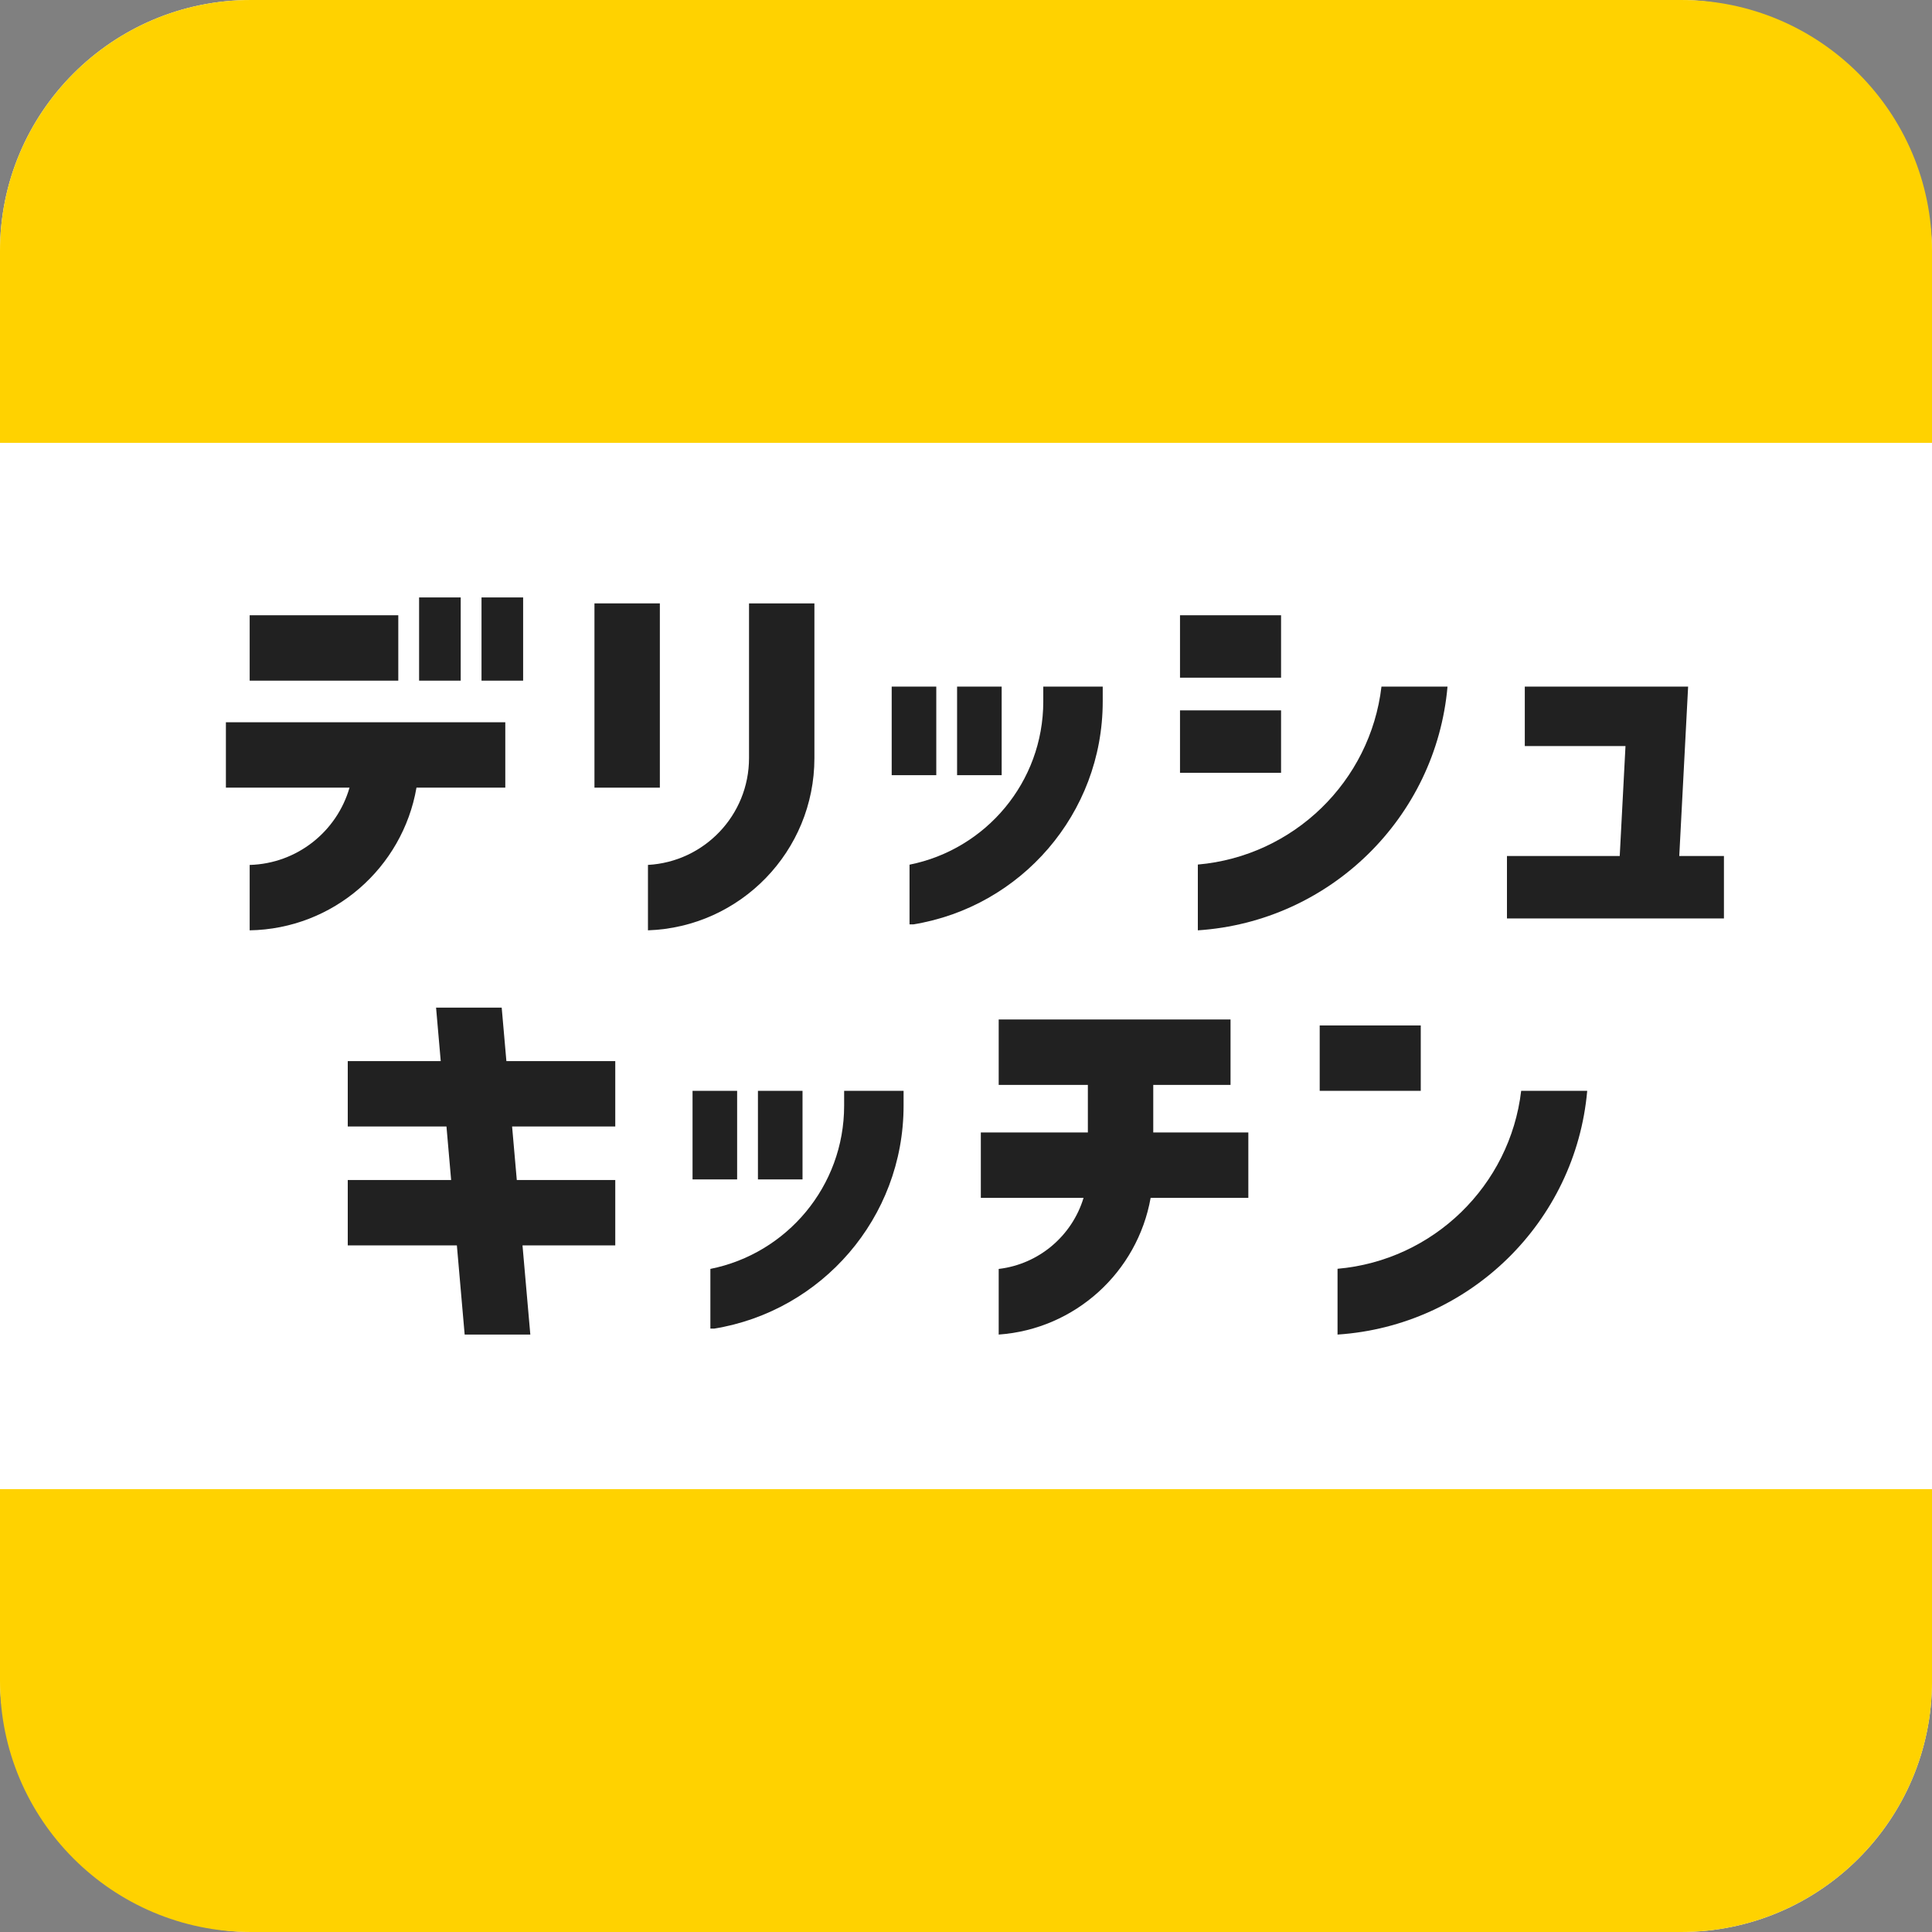
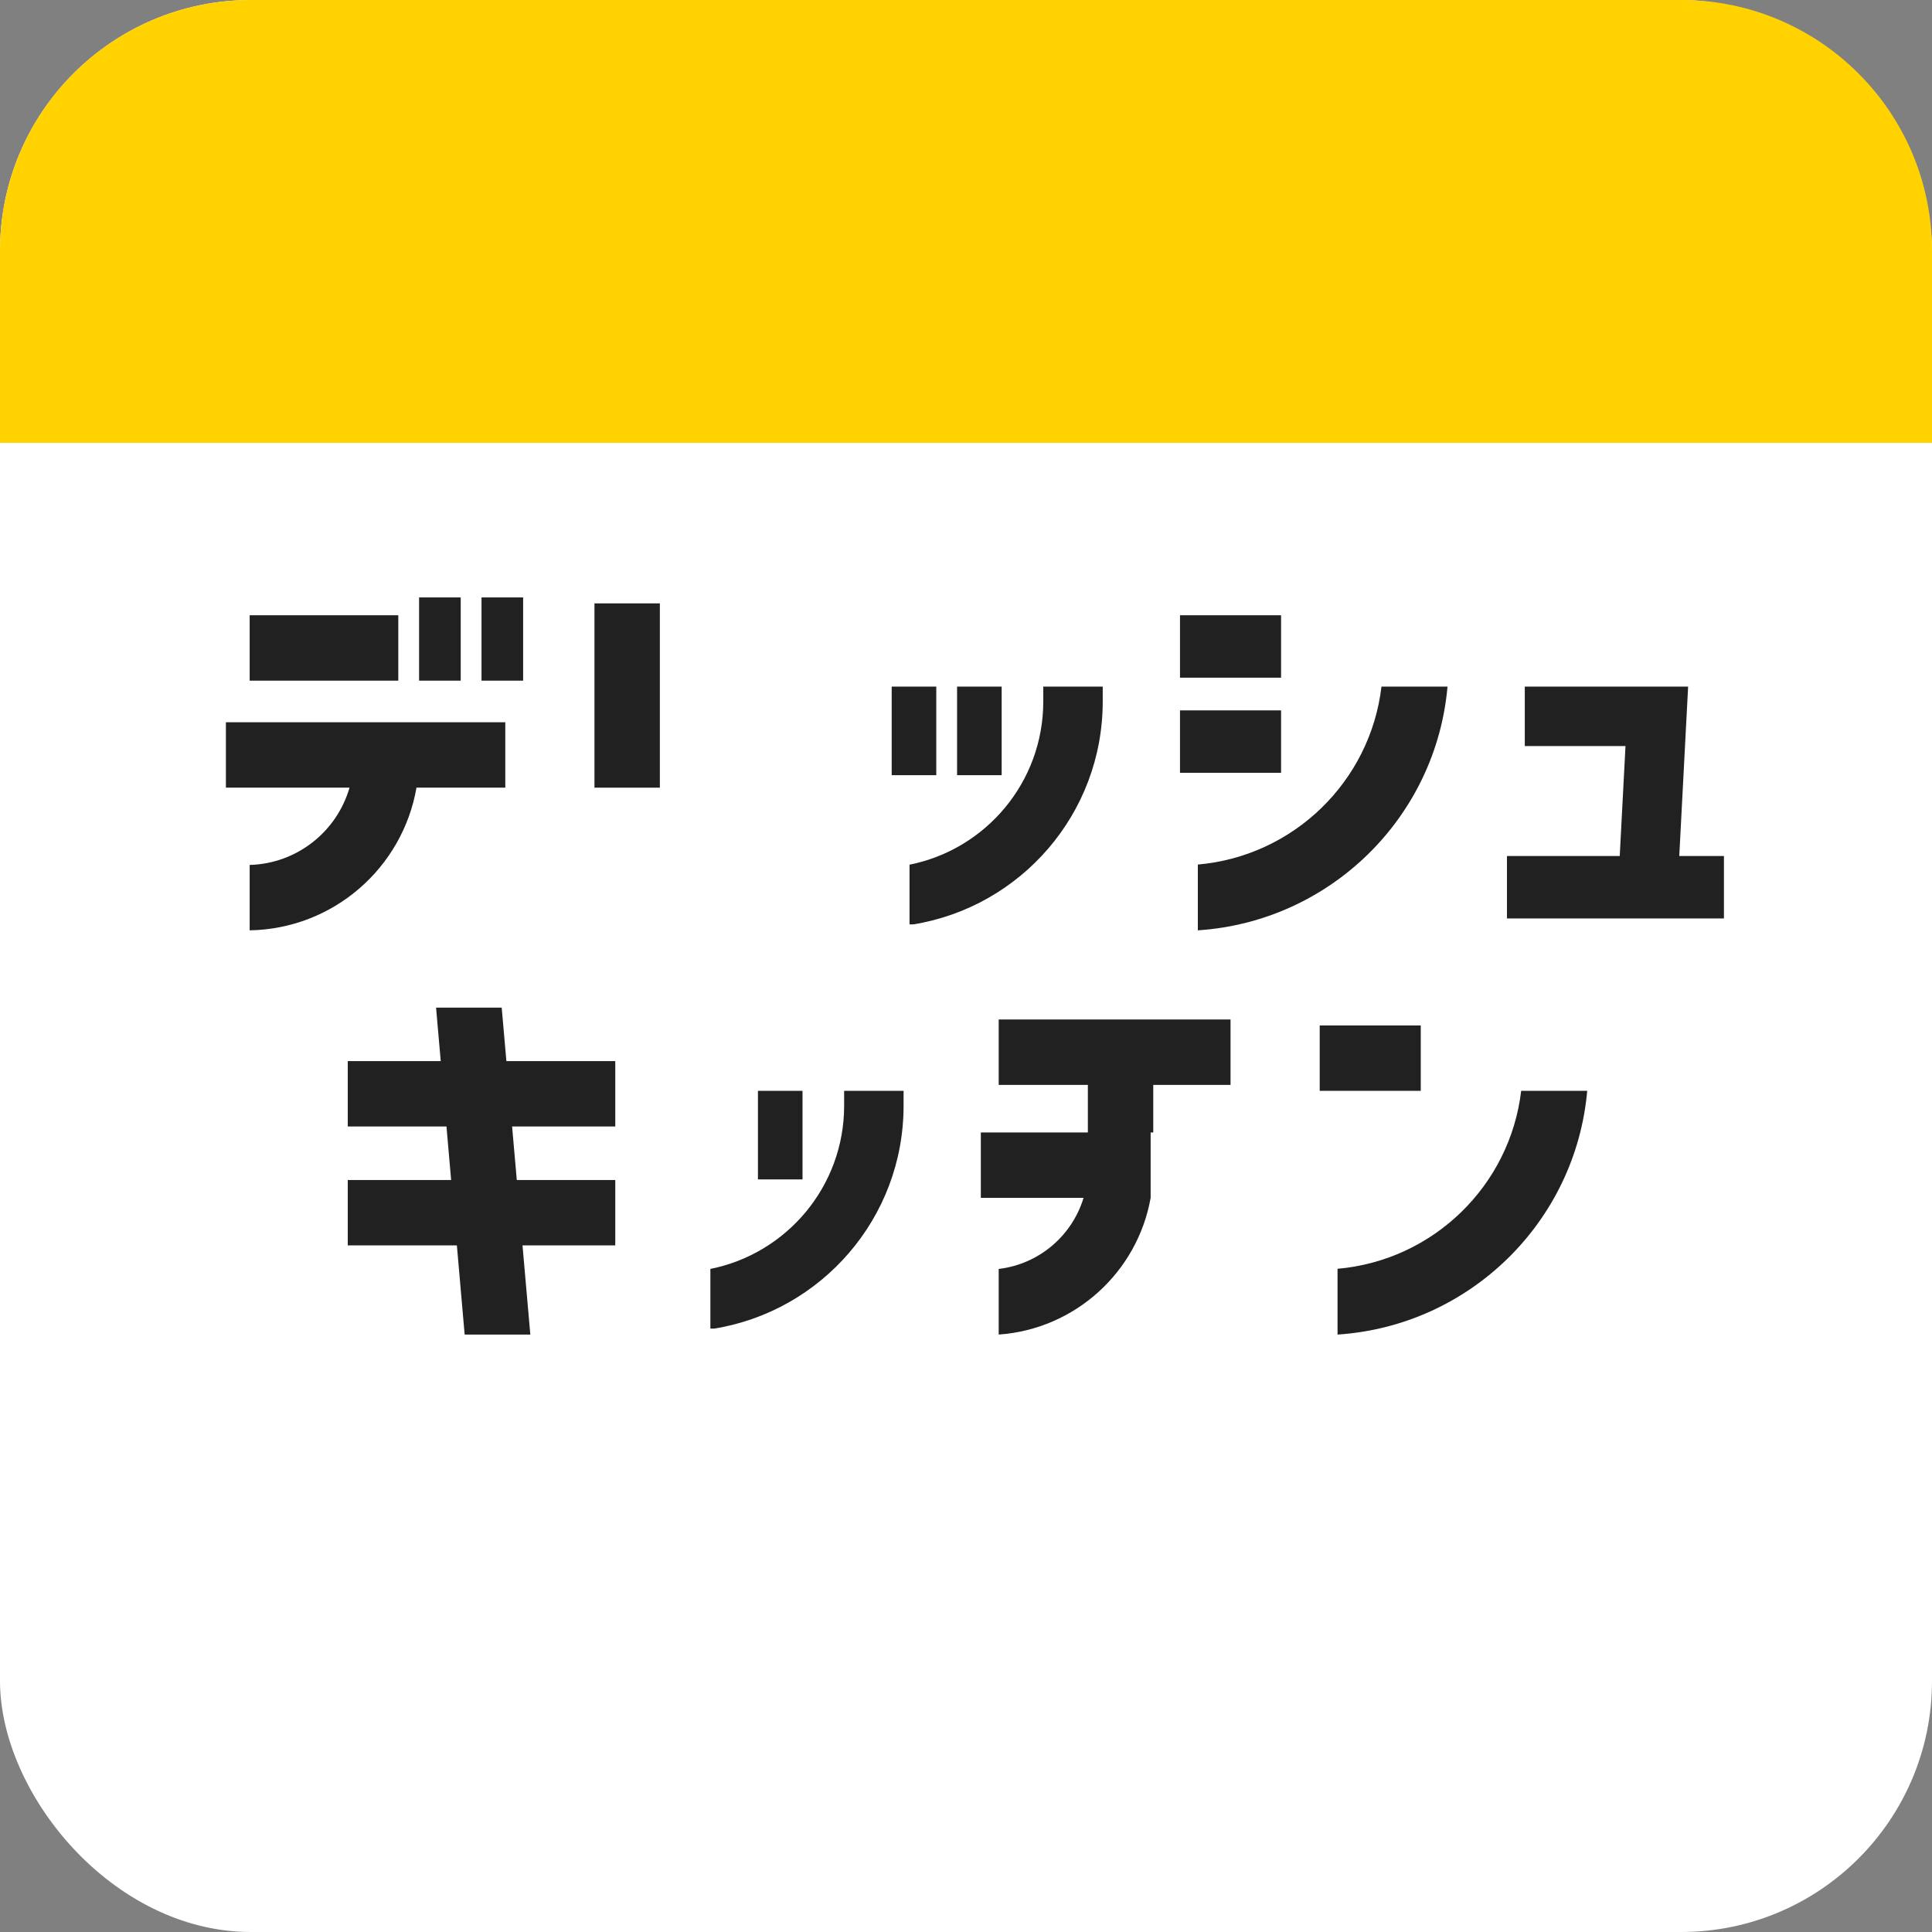
<svg xmlns="http://www.w3.org/2000/svg" id="_レイヤー_2" data-name="レイヤー 2" viewBox="0 0 650 650">
  <rect x="0" y="0" width="650" height="650" fill="#808080" stroke="none" />
  <g id="object">
    <rect width="650" height="650" rx="84.42" ry="84.42" style="fill: #fff;" />
    <g>
      <path d="M565.58,0H84.42C37.79,0,0,37.79,0,84.42v64.58h650v-64.58c0-46.62-37.79-84.42-84.42-84.42Z" style="fill: #ffd200;" />
-       <path d="M0,565.58c0,46.62,37.79,84.42,84.42,84.42h481.17c46.62,0,84.42-37.79,84.42-84.42v-64.58H0v64.58Z" style="fill: #ffd200;" />
    </g>
    <g>
      <polygon points="564.97 288 567.95 231 547.93 231 547.93 231 513 231 513 251 546.88 251 544.94 288 507 288 507 309 580 309 580 288 564.97 288" style="fill: #212121;" />
      <polygon points="207 379 207 357 170.37 357 168.79 339 146.71 339 148.28 357 117 357 117 379 150.21 379 151.78 397 117 397 117 419 153.71 419 156.33 449 178.42 449 175.79 419 207 419 207 397 173.87 397 172.29 379 207 379" style="fill: #212121;" />
      <g>
        <rect x="84" y="207" width="50" height="22" style="fill: #212121;" />
        <path d="M76,265h41.59c-4.24,14.72-17.61,25.56-33.59,26v22c28.18-.48,51.45-21.04,56.12-48h29.88v-22h-94v22Z" style="fill: #212121;" />
        <rect x="141" y="201" width="14" height="28" style="fill: #212121;" />
        <rect x="162" y="201" width="14" height="28" style="fill: #212121;" />
      </g>
      <g>
        <rect x="397" y="207" width="34" height="21" style="fill: #212121;" />
        <rect x="397" y="239" width="34" height="21" style="fill: #212121;" />
        <path d="M464.78,231c-3.75,31.9-29.55,57.05-61.78,59.87v22.13c44.44-2.92,80.11-37.9,84-82h-22.22Z" style="fill: #212121;" />
      </g>
-       <path d="M419.99,381h-31.99v-16h26v-22h-78v22h30v16h-36.01v22h34.56c-3.85,12.74-14.97,22.32-28.55,23.92v22.08c25.76-1.82,46.7-21.05,51.12-46h32.87v-22Z" style="fill: #212121;" />
+       <path d="M419.99,381h-31.99v-16h26v-22h-78v22h30v16h-36.01v22h34.56c-3.85,12.74-14.97,22.32-28.55,23.92v22.08c25.76-1.82,46.7-21.05,51.12-46v-22Z" style="fill: #212121;" />
      <g>
        <rect x="200" y="203" width="22" height="62" style="fill: #212121;" />
-         <path d="M252,203v52.05c0,19.21-15.05,34.9-34,35.94v22.01c31.1-1.06,56-26.59,56-57.95v-52.05h-22Z" style="fill: #212121;" />
      </g>
      <g>
        <path d="M351,231v5c0,27.16-19.34,49.8-45,54.91v20.09h1.27c36.14-5.87,63.73-37.21,63.73-75v-5h-20Z" style="fill: #212121;" />
        <rect x="300" y="231" width="15" height="29.8" style="fill: #212121;" />
        <rect x="322" y="231" width="15" height="29.8" style="fill: #212121;" />
      </g>
      <g>
        <path d="M284,367v5c0,27.16-19.34,49.8-45,54.91v20.09h1.27c36.14-5.87,63.73-37.21,63.73-75v-5h-20Z" style="fill: #212121;" />
-         <rect x="233" y="367" width="15" height="29.8" style="fill: #212121;" />
        <rect x="255" y="367" width="15" height="29.8" style="fill: #212121;" />
      </g>
      <rect x="444" y="345" width="34" height="22" style="fill: #212121;" />
      <path d="M534,367h-22.22c-3.75,31.9-29.55,57.05-61.78,59.87v22.13c44.44-2.92,80.11-37.9,84-82Z" style="fill: #212121;" />
    </g>
  </g>
</svg>